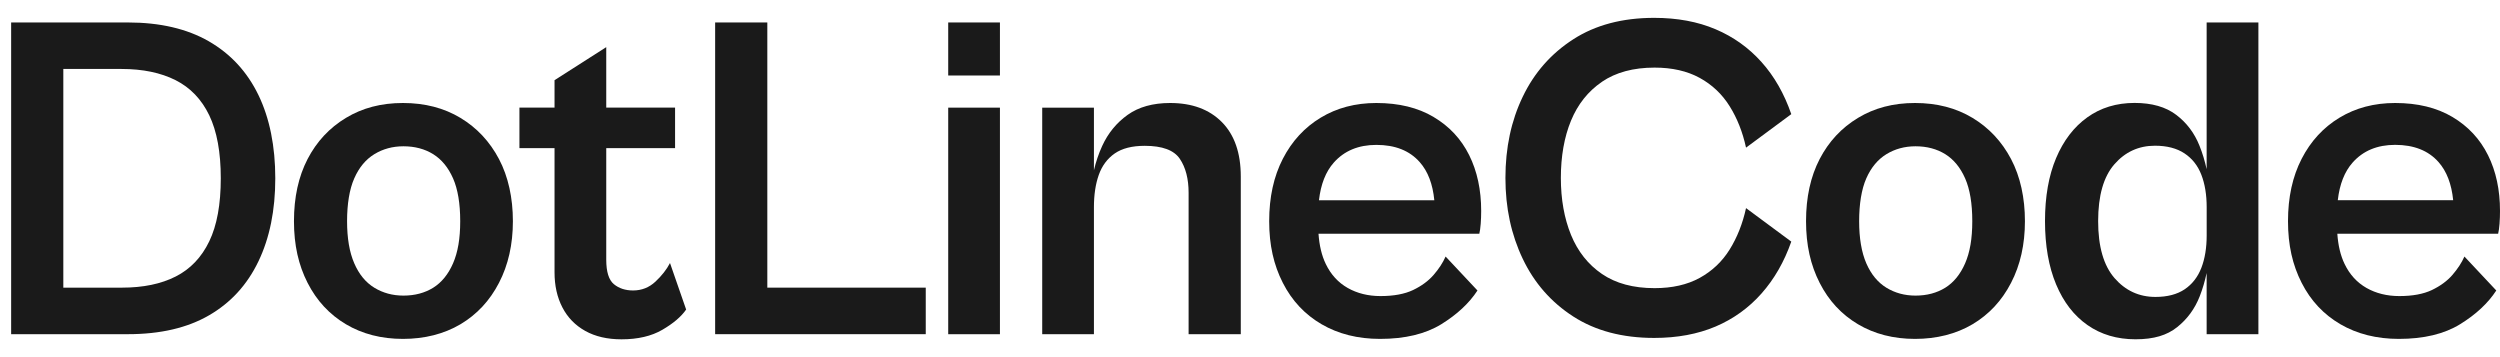
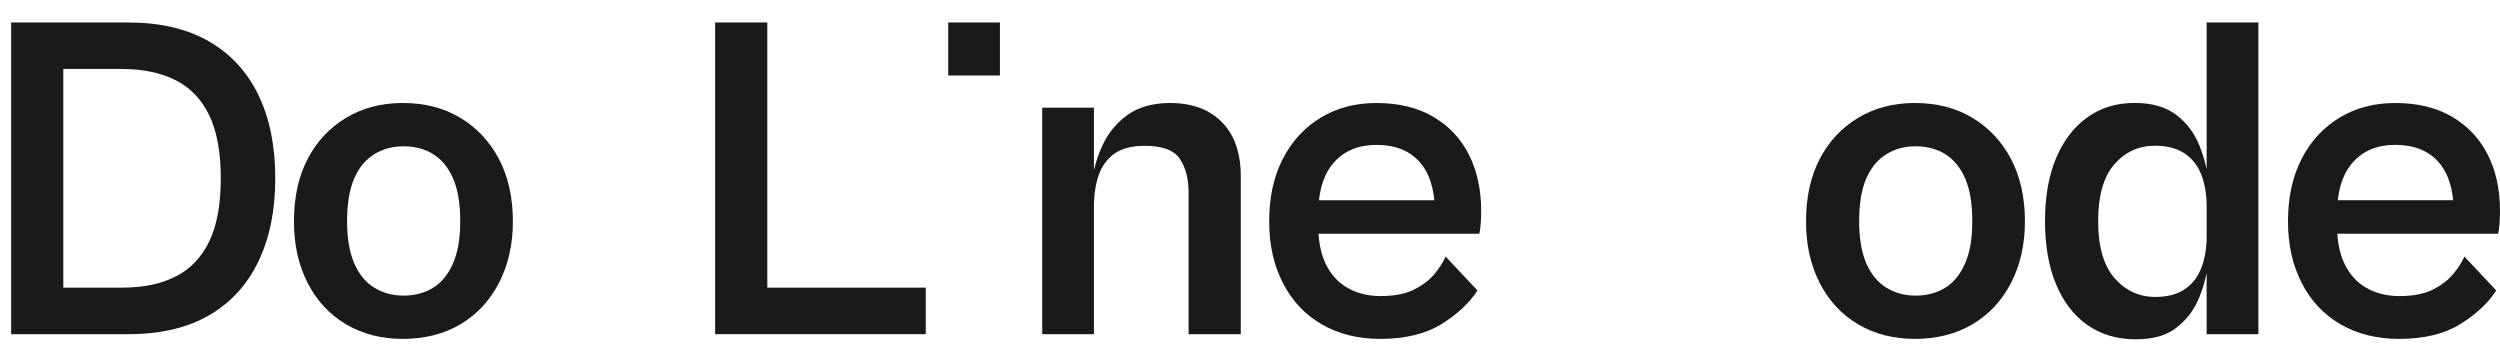
<svg xmlns="http://www.w3.org/2000/svg" width="70" height="10" viewBox="0 0 70 10" fill="none">
  <path d="M5.847 1.156C5.235 0.805 4.48 0.629 3.583 0.629H0.312V9.357H3.583C4.489 9.357 5.245 9.181 5.853 8.829C6.46 8.478 6.922 7.974 7.236 7.318C7.551 6.662 7.708 5.887 7.708 4.993C7.708 4.098 7.551 3.312 7.236 2.661C6.921 2.01 6.458 1.508 5.846 1.156H5.847ZM5.859 6.758C5.644 7.205 5.331 7.533 4.922 7.741C4.512 7.95 4.01 8.054 3.415 8.054H1.773V1.931H3.402C3.997 1.931 4.501 2.036 4.915 2.244C5.329 2.453 5.644 2.781 5.859 3.228C6.074 3.675 6.182 4.263 6.182 4.993C6.182 5.722 6.075 6.311 5.859 6.758H5.859Z" fill="#1A1A1A" />
  <path d="M12.893 3.301C12.431 3.023 11.895 2.884 11.283 2.884C10.671 2.884 10.147 3.023 9.686 3.301C9.224 3.579 8.867 3.964 8.612 4.454C8.358 4.945 8.231 5.524 8.231 6.193C8.231 6.862 8.358 7.42 8.612 7.919C8.867 8.419 9.224 8.805 9.686 9.079C10.147 9.352 10.679 9.489 11.283 9.489C11.886 9.489 12.431 9.352 12.893 9.079C13.354 8.805 13.714 8.419 13.972 7.919C14.231 7.42 14.361 6.844 14.361 6.193C14.361 5.542 14.231 4.945 13.972 4.454C13.714 3.964 13.354 3.579 12.893 3.301ZM12.686 7.372C12.552 7.68 12.367 7.908 12.13 8.056C11.893 8.203 11.615 8.277 11.296 8.277C10.994 8.277 10.722 8.203 10.481 8.056C10.239 7.908 10.052 7.68 9.919 7.372C9.785 7.064 9.718 6.671 9.718 6.193C9.718 5.716 9.784 5.299 9.919 4.995C10.052 4.691 10.24 4.465 10.481 4.317C10.722 4.17 10.994 4.096 11.296 4.096C11.615 4.096 11.893 4.17 12.13 4.317C12.367 4.465 12.552 4.691 12.686 4.995C12.819 5.299 12.886 5.698 12.886 6.193C12.886 6.688 12.819 7.064 12.686 7.372Z" fill="#1A1A1A" />
-   <path d="M18.353 7.885C18.176 8.051 17.967 8.133 17.726 8.133C17.51 8.133 17.331 8.074 17.189 7.957C17.047 7.84 16.975 7.612 16.975 7.273V4.147H18.902V3.013H16.975V1.32L15.527 2.245V3.013H14.544V4.147H15.527V7.625C15.527 7.998 15.6 8.326 15.747 8.608C15.893 8.89 16.107 9.11 16.387 9.266C16.667 9.422 17.005 9.501 17.402 9.501C17.859 9.501 18.24 9.412 18.546 9.234C18.852 9.056 19.074 8.867 19.212 8.667L18.76 7.365C18.665 7.547 18.529 7.721 18.352 7.886L18.353 7.885Z" fill="#1A1A1A" />
  <path d="M21.485 0.629H20.024V9.357H20.516H21.485H25.921V8.054H21.485V0.629Z" fill="#1A1A1A" />
-   <path d="M27.998 3.014H26.55V9.358H27.998V3.014Z" fill="#1A1A1A" />
  <path d="M27.998 0.629H26.55V2.114H27.998V0.629Z" fill="#1A1A1A" />
  <path d="M32.764 2.884C32.281 2.884 31.884 2.995 31.574 3.216C31.264 3.438 31.027 3.727 30.863 4.083C30.761 4.304 30.685 4.533 30.63 4.768V3.015H29.182V9.358H30.63V5.802C30.63 5.455 30.675 5.153 30.766 4.897C30.857 4.64 31.006 4.441 31.212 4.297C31.419 4.154 31.699 4.083 32.053 4.083C32.544 4.083 32.871 4.204 33.035 4.447C33.199 4.69 33.281 5.008 33.281 5.398V9.358H34.742V4.942C34.742 4.283 34.565 3.775 34.212 3.418C33.858 3.062 33.376 2.884 32.764 2.884Z" fill="#1A1A1A" />
  <path d="M40.141 3.275C39.701 3.014 39.166 2.884 38.537 2.884C37.951 2.884 37.432 3.021 36.979 3.295C36.527 3.568 36.173 3.953 35.919 4.447C35.664 4.942 35.537 5.524 35.537 6.193C35.537 6.862 35.664 7.42 35.919 7.919C36.173 8.419 36.535 8.805 37.005 9.079C37.475 9.352 38.02 9.489 38.641 9.489C39.339 9.489 39.91 9.352 40.355 9.079C40.798 8.805 41.137 8.49 41.369 8.134L40.477 7.183C40.4 7.357 40.288 7.528 40.141 7.698C39.994 7.867 39.802 8.008 39.566 8.121C39.328 8.234 39.024 8.29 38.654 8.29C38.309 8.29 38.003 8.214 37.736 8.063C37.468 7.911 37.264 7.687 37.122 7.392C37.006 7.153 36.941 6.869 36.918 6.545H41.421C41.438 6.476 41.451 6.382 41.46 6.265C41.469 6.148 41.473 6.028 41.473 5.907C41.473 5.316 41.361 4.795 41.137 4.344C40.912 3.892 40.581 3.536 40.141 3.276L40.141 3.275ZM37.347 4.552C37.64 4.222 38.037 4.057 38.537 4.057C39.063 4.057 39.468 4.217 39.752 4.539C39.982 4.798 40.117 5.155 40.161 5.607H36.931C36.982 5.159 37.12 4.807 37.347 4.552H37.347Z" fill="#1A1A1A" />
-   <path d="M44.855 2.29C45.243 2.026 45.734 1.893 46.329 1.893C46.82 1.893 47.241 1.989 47.59 2.18C47.939 2.371 48.219 2.636 48.43 2.974C48.642 3.313 48.794 3.699 48.889 4.134L50.156 3.196C49.958 2.623 49.68 2.136 49.322 1.737C48.965 1.338 48.536 1.031 48.036 0.819C47.536 0.606 46.962 0.5 46.316 0.5C45.428 0.5 44.674 0.699 44.053 1.099C43.432 1.498 42.96 2.034 42.637 2.708C42.313 3.38 42.152 4.138 42.152 4.981C42.152 5.823 42.314 6.57 42.637 7.247C42.96 7.925 43.432 8.463 44.053 8.863C44.673 9.262 45.428 9.462 46.316 9.462C46.963 9.462 47.536 9.355 48.036 9.143C48.536 8.93 48.965 8.621 49.322 8.218C49.68 7.814 49.958 7.33 50.156 6.765L48.889 5.827C48.794 6.262 48.641 6.648 48.43 6.987C48.219 7.326 47.939 7.59 47.59 7.782C47.241 7.973 46.82 8.068 46.329 8.068C45.734 8.068 45.243 7.936 44.855 7.671C44.467 7.406 44.178 7.041 43.988 6.577C43.799 6.112 43.704 5.58 43.704 4.981C43.704 4.381 43.798 3.839 43.988 3.379C44.178 2.918 44.467 2.556 44.855 2.291V2.29Z" fill="#1A1A1A" />
  <path d="M55.231 3.301C54.769 3.023 54.233 2.884 53.621 2.884C53.009 2.884 52.485 3.023 52.024 3.301C51.562 3.579 51.205 3.964 50.95 4.454C50.696 4.945 50.569 5.524 50.569 6.193C50.569 6.862 50.696 7.42 50.95 7.919C51.204 8.419 51.562 8.805 52.024 9.079C52.485 9.352 53.017 9.489 53.621 9.489C54.224 9.489 54.769 9.352 55.231 9.079C55.692 8.805 56.052 8.419 56.31 7.919C56.569 7.42 56.698 6.844 56.698 6.193C56.698 5.542 56.569 4.945 56.31 4.454C56.052 3.964 55.692 3.579 55.231 3.301ZM55.024 7.372C54.89 7.68 54.705 7.908 54.468 8.056C54.23 8.203 53.953 8.277 53.634 8.277C53.332 8.277 53.06 8.203 52.819 8.056C52.578 7.908 52.39 7.68 52.256 7.372C52.123 7.064 52.056 6.671 52.056 6.193C52.056 5.716 52.122 5.299 52.256 4.995C52.39 4.691 52.578 4.465 52.819 4.317C53.06 4.17 53.332 4.096 53.634 4.096C53.953 4.096 54.23 4.17 54.468 4.317C54.705 4.465 54.89 4.691 55.024 4.995C55.157 5.299 55.224 5.698 55.224 6.193C55.224 6.688 55.157 7.064 55.024 7.372Z" fill="#1A1A1A" />
  <path d="M61.787 4.742C61.737 4.516 61.672 4.295 61.586 4.081C61.444 3.725 61.226 3.436 60.933 3.215C60.64 2.993 60.252 2.882 59.769 2.882C59.26 2.882 58.819 3.017 58.444 3.286C58.069 3.555 57.778 3.936 57.571 4.426C57.364 4.917 57.26 5.505 57.26 6.191C57.26 6.877 57.364 7.468 57.571 7.963C57.778 8.458 58.071 8.838 58.45 9.102C58.829 9.367 59.278 9.5 59.795 9.5C60.312 9.5 60.675 9.387 60.959 9.161C61.243 8.936 61.455 8.647 61.593 8.295C61.675 8.085 61.738 7.867 61.786 7.644V9.357H63.235V0.629H61.786V4.742H61.787ZM61.638 7.5C61.539 7.756 61.383 7.956 61.173 8.099C60.961 8.242 60.688 8.314 60.352 8.314C59.895 8.314 59.513 8.138 59.207 7.787C58.901 7.435 58.748 6.903 58.748 6.191C58.748 5.478 58.899 4.949 59.201 4.602C59.502 4.255 59.882 4.08 60.339 4.08C60.675 4.08 60.951 4.152 61.166 4.295C61.382 4.438 61.539 4.638 61.638 4.894C61.737 5.15 61.787 5.452 61.787 5.8V6.594C61.787 6.941 61.737 7.243 61.638 7.5V7.5Z" fill="#1A1A1A" />
  <path d="M69.663 4.343C69.439 3.892 69.107 3.536 68.668 3.275C68.228 3.014 67.693 2.884 67.064 2.884C66.478 2.884 65.959 3.021 65.506 3.295C65.054 3.568 64.7 3.953 64.446 4.447C64.191 4.942 64.064 5.524 64.064 6.193C64.064 6.862 64.191 7.42 64.446 7.919C64.7 8.419 65.062 8.805 65.532 9.079C66.002 9.352 66.547 9.489 67.168 9.489C67.866 9.489 68.437 9.352 68.881 9.079C69.326 8.805 69.664 8.49 69.896 8.134L69.004 7.183C68.927 7.357 68.814 7.528 68.668 7.698C68.521 7.867 68.329 8.008 68.093 8.121C67.855 8.234 67.551 8.29 67.181 8.29C66.836 8.29 66.53 8.214 66.263 8.063C65.995 7.911 65.791 7.687 65.649 7.392C65.533 7.153 65.468 6.869 65.445 6.545H69.948C69.965 6.476 69.978 6.382 69.987 6.265C69.996 6.148 70 6.028 70 5.907C70 5.316 69.888 4.795 69.664 4.344L69.663 4.343ZM65.874 4.551C66.167 4.221 66.564 4.056 67.064 4.056C67.59 4.056 67.995 4.217 68.279 4.538C68.509 4.798 68.644 5.155 68.689 5.606H65.458C65.509 5.159 65.647 4.806 65.874 4.551H65.874Z" fill="#1A1A1A" />
</svg>